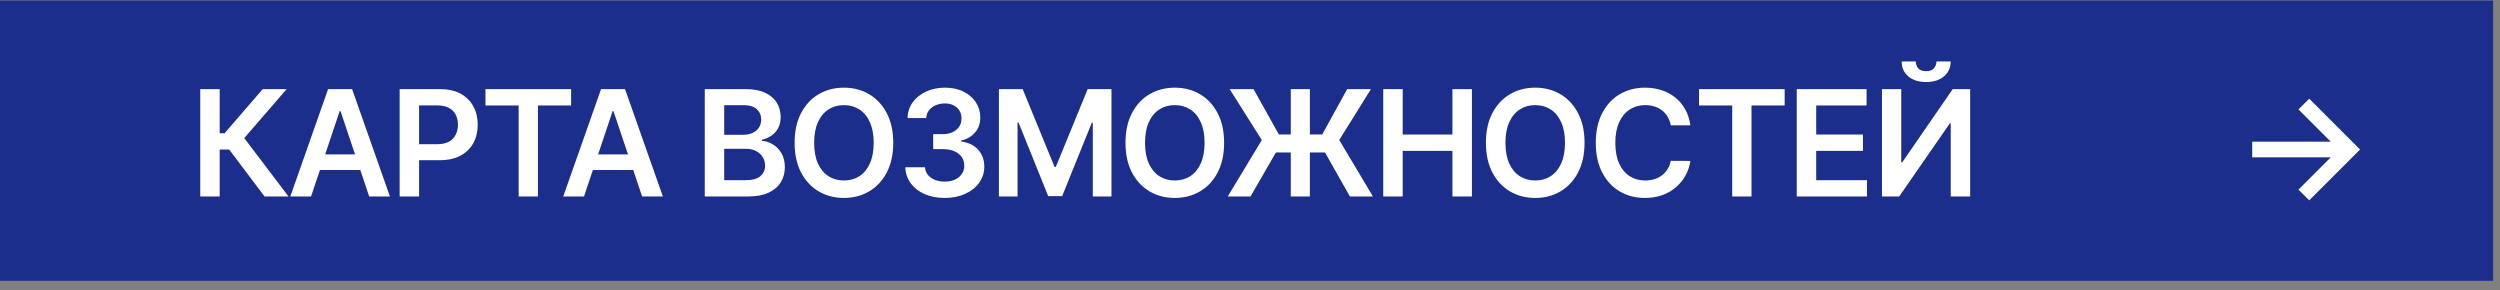
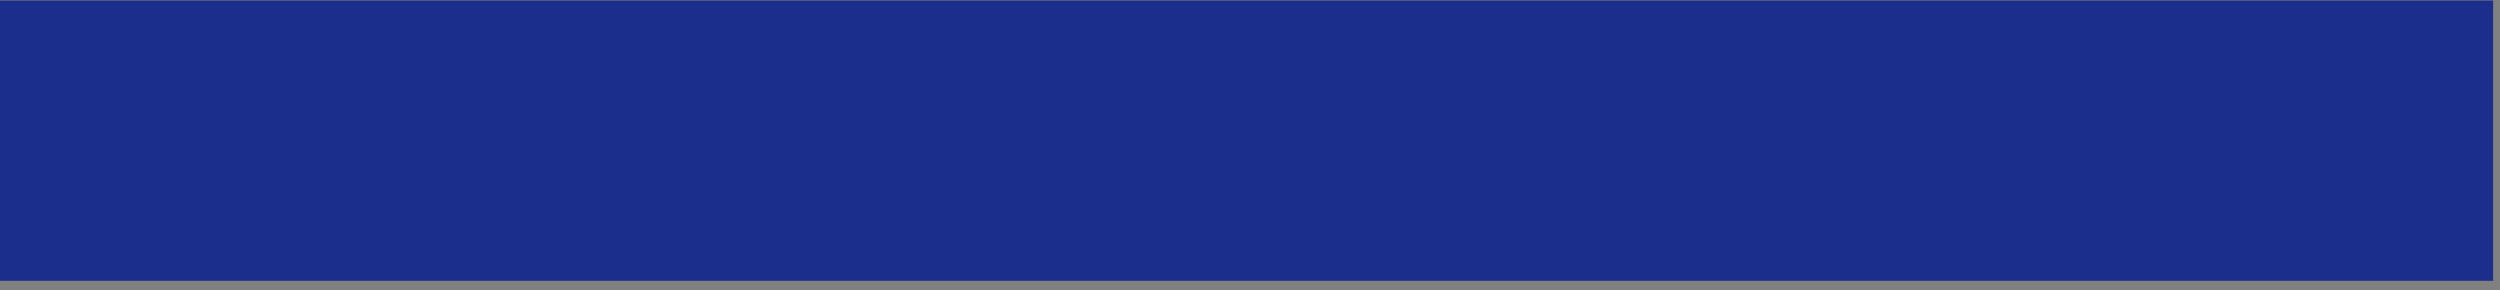
<svg xmlns="http://www.w3.org/2000/svg" width="224" height="26" viewBox="0 0 224 26" fill="none">
  <rect x="0" y="0" width="224" height="26" fill="#808080" stroke="none" />
  <rect width="223.391" height="25.112" transform="translate(-0.008 0.047)" fill="#1C2E8B" />
-   <path d="M23.703 17.603L20.538 13.4H19.684V17.603H17.942V7.986H19.684V11.94H20.12L23.539 7.986H25.685L21.886 12.372L25.849 17.603H23.703ZM27.871 17.603H26.012L29.397 7.986H31.548L34.938 17.603H33.079L30.51 9.958H30.435L27.871 17.603ZM27.932 13.832H33.003V15.232H27.932V13.832ZM35.808 17.603V7.986H39.414C40.153 7.986 40.773 8.124 41.274 8.399C41.778 8.675 42.158 9.054 42.415 9.536C42.675 10.015 42.805 10.559 42.805 11.17C42.805 11.787 42.675 12.334 42.415 12.813C42.155 13.292 41.772 13.67 41.264 13.945C40.757 14.217 40.133 14.354 39.391 14.354H37.001V12.921H39.156C39.588 12.921 39.942 12.846 40.217 12.696C40.493 12.546 40.696 12.339 40.828 12.076C40.962 11.813 41.03 11.511 41.03 11.17C41.03 10.829 40.962 10.528 40.828 10.268C40.696 10.008 40.491 9.807 40.213 9.663C39.937 9.515 39.582 9.442 39.147 9.442H37.55V17.603H35.808ZM43.499 9.447V7.986H51.172V9.447H48.199V17.603H46.471V9.447H43.499ZM52.327 17.603H50.467L53.853 7.986H56.004L59.394 17.603H57.534L54.966 9.958H54.891L52.327 17.603ZM52.388 13.832H57.459V15.232H52.388V13.832ZM63.147 17.603V7.986H66.829C67.524 7.986 68.101 8.096 68.561 8.315C69.025 8.531 69.371 8.827 69.599 9.202C69.831 9.578 69.947 10.004 69.947 10.48C69.947 10.871 69.871 11.206 69.721 11.485C69.571 11.76 69.369 11.984 69.115 12.156C68.862 12.328 68.579 12.452 68.266 12.527V12.621C68.607 12.64 68.934 12.745 69.247 12.935C69.563 13.123 69.821 13.389 70.022 13.734C70.222 14.078 70.322 14.494 70.322 14.983C70.322 15.48 70.202 15.928 69.961 16.326C69.72 16.72 69.356 17.032 68.871 17.26C68.386 17.489 67.776 17.603 67.04 17.603H63.147ZM64.889 16.147H66.763C67.395 16.147 67.851 16.027 68.129 15.786C68.411 15.542 68.552 15.229 68.552 14.847C68.552 14.562 68.481 14.305 68.341 14.076C68.2 13.845 67.999 13.663 67.74 13.532C67.48 13.397 67.17 13.33 66.81 13.33H64.889V16.147ZM64.889 12.076H66.613C66.913 12.076 67.184 12.021 67.425 11.912C67.666 11.799 67.855 11.641 67.993 11.438C68.134 11.231 68.204 10.987 68.204 10.705C68.204 10.332 68.073 10.026 67.81 9.785C67.55 9.544 67.163 9.423 66.65 9.423H64.889V12.076ZM80.034 12.795C80.034 13.831 79.84 14.718 79.452 15.457C79.067 16.193 78.541 16.756 77.874 17.148C77.211 17.539 76.458 17.735 75.616 17.735C74.773 17.735 74.019 17.539 73.352 17.148C72.689 16.753 72.163 16.188 71.775 15.452C71.389 14.714 71.197 13.828 71.197 12.795C71.197 11.758 71.389 10.872 71.775 10.137C72.163 9.398 72.689 8.833 73.352 8.442C74.019 8.05 74.773 7.855 75.616 7.855C76.458 7.855 77.211 8.05 77.874 8.442C78.541 8.833 79.067 9.398 79.452 10.137C79.84 10.872 80.034 11.758 80.034 12.795ZM78.283 12.795C78.283 12.065 78.168 11.45 77.94 10.949C77.715 10.445 77.402 10.065 77.001 9.808C76.6 9.548 76.138 9.418 75.616 9.418C75.093 9.418 74.631 9.548 74.23 9.808C73.83 10.065 73.515 10.445 73.287 10.949C73.061 11.45 72.948 12.065 72.948 12.795C72.948 13.524 73.061 14.141 73.287 14.645C73.515 15.146 73.83 15.526 74.23 15.786C74.631 16.043 75.093 16.171 75.616 16.171C76.138 16.171 76.6 16.043 77.001 15.786C77.402 15.526 77.715 15.146 77.94 14.645C78.168 14.141 78.283 13.524 78.283 12.795ZM84.642 17.735C83.966 17.735 83.365 17.619 82.839 17.387C82.316 17.155 81.903 16.833 81.599 16.42C81.296 16.006 81.134 15.529 81.116 14.988H82.881C82.897 15.247 82.983 15.474 83.139 15.668C83.296 15.859 83.504 16.008 83.764 16.114C84.024 16.221 84.315 16.274 84.637 16.274C84.982 16.274 85.287 16.215 85.553 16.096C85.819 15.974 86.027 15.805 86.178 15.588C86.328 15.373 86.401 15.124 86.398 14.842C86.401 14.551 86.326 14.294 86.173 14.072C86.019 13.85 85.797 13.676 85.506 13.551C85.218 13.425 84.871 13.363 84.464 13.363H83.614V12.02H84.464C84.799 12.02 85.091 11.962 85.342 11.846C85.595 11.73 85.794 11.567 85.938 11.358C86.082 11.145 86.153 10.899 86.149 10.62C86.153 10.348 86.091 10.112 85.966 9.911C85.844 9.708 85.671 9.55 85.445 9.437C85.223 9.324 84.961 9.268 84.661 9.268C84.367 9.268 84.094 9.321 83.844 9.428C83.593 9.534 83.391 9.686 83.238 9.883C83.085 10.077 83.003 10.309 82.994 10.578H81.317C81.33 10.04 81.485 9.567 81.782 9.16C82.083 8.75 82.484 8.431 82.984 8.202C83.485 7.97 84.047 7.855 84.67 7.855C85.312 7.855 85.869 7.975 86.342 8.216C86.818 8.454 87.186 8.775 87.445 9.179C87.705 9.583 87.835 10.029 87.835 10.517C87.838 11.059 87.679 11.513 87.356 11.879C87.037 12.245 86.618 12.485 86.098 12.597V12.672C86.774 12.766 87.292 13.017 87.652 13.424C88.015 13.828 88.195 14.33 88.192 14.931C88.192 15.47 88.039 15.952 87.732 16.377C87.428 16.8 87.009 17.132 86.474 17.373C85.941 17.614 85.331 17.735 84.642 17.735ZM89.501 7.986H91.633L94.488 14.955H94.601L97.456 7.986H99.588V17.603H97.916V10.996H97.827L95.169 17.575H93.92L91.262 10.982H91.173V17.603H89.501V7.986ZM109.681 12.795C109.681 13.831 109.487 14.718 109.099 15.457C108.714 16.193 108.188 16.756 107.521 17.148C106.858 17.539 106.105 17.735 105.263 17.735C104.42 17.735 103.666 17.539 102.999 17.148C102.336 16.753 101.81 16.188 101.421 15.452C101.036 14.714 100.844 13.828 100.844 12.795C100.844 11.758 101.036 10.872 101.421 10.137C101.81 9.398 102.336 8.833 102.999 8.442C103.666 8.05 104.42 7.855 105.263 7.855C106.105 7.855 106.858 8.05 107.521 8.442C108.188 8.833 108.714 9.398 109.099 10.137C109.487 10.872 109.681 11.758 109.681 12.795ZM107.93 12.795C107.93 12.065 107.815 11.45 107.587 10.949C107.362 10.445 107.048 10.065 106.648 9.808C106.247 9.548 105.785 9.418 105.263 9.418C104.74 9.418 104.278 9.548 103.877 9.808C103.477 10.065 103.162 10.445 102.933 10.949C102.708 11.45 102.595 12.065 102.595 12.795C102.595 13.524 102.708 14.141 102.933 14.645C103.162 15.146 103.477 15.526 103.877 15.786C104.278 16.043 104.74 16.171 105.263 16.171C105.785 16.171 106.247 16.043 106.648 15.786C107.048 15.526 107.362 15.146 107.587 14.645C107.815 14.141 107.93 13.524 107.93 12.795ZM117.364 7.986V17.603H115.654V7.986H117.364ZM110.005 17.603L113.058 12.55L110.179 7.986H112.316L114.588 12.048H118.472L120.707 7.986H122.834L119.998 12.546L123.013 17.603H120.951L118.721 13.663H114.321L112.048 17.603H110.005ZM123.939 17.603V7.986H125.681V12.057H130.137V7.986H131.884V17.603H130.137V13.518H125.681V17.603H123.939ZM141.975 12.795C141.975 13.831 141.781 14.718 141.393 15.457C141.008 16.193 140.482 16.756 139.815 17.148C139.152 17.539 138.399 17.735 137.557 17.735C136.715 17.735 135.96 17.539 135.293 17.148C134.63 16.753 134.104 16.188 133.716 15.452C133.331 14.714 133.138 13.828 133.138 12.795C133.138 11.758 133.331 10.872 133.716 10.137C134.104 9.398 134.63 8.833 135.293 8.442C135.96 8.05 136.715 7.855 137.557 7.855C138.399 7.855 139.152 8.05 139.815 8.442C140.482 8.833 141.008 9.398 141.393 10.137C141.781 10.872 141.975 11.758 141.975 12.795ZM140.224 12.795C140.224 12.065 140.11 11.45 139.881 10.949C139.656 10.445 139.343 10.065 138.942 9.808C138.541 9.548 138.079 9.418 137.557 9.418C137.034 9.418 136.572 9.548 136.171 9.808C135.771 10.065 135.456 10.445 135.228 10.949C135.002 11.45 134.889 12.065 134.889 12.795C134.889 13.524 135.002 14.141 135.228 14.645C135.456 15.146 135.771 15.526 136.171 15.786C136.572 16.043 137.034 16.171 137.557 16.171C138.079 16.171 138.541 16.043 138.942 15.786C139.343 15.526 139.656 15.146 139.881 14.645C140.11 14.141 140.224 13.524 140.224 12.795ZM151.457 11.231H149.701C149.651 10.943 149.559 10.688 149.424 10.466C149.29 10.24 149.122 10.049 148.922 9.893C148.721 9.736 148.493 9.619 148.236 9.54C147.983 9.459 147.709 9.418 147.414 9.418C146.892 9.418 146.428 9.55 146.024 9.813C145.621 10.073 145.304 10.454 145.076 10.959C144.847 11.459 144.733 12.071 144.733 12.795C144.733 13.53 144.847 14.15 145.076 14.654C145.308 15.155 145.624 15.534 146.024 15.79C146.428 16.044 146.89 16.171 147.41 16.171C147.698 16.171 147.967 16.133 148.217 16.058C148.471 15.98 148.698 15.866 148.898 15.715C149.102 15.565 149.272 15.38 149.41 15.161C149.551 14.942 149.648 14.692 149.701 14.41L151.457 14.419C151.392 14.876 151.249 15.305 151.03 15.706C150.814 16.107 150.531 16.46 150.18 16.767C149.83 17.071 149.419 17.309 148.95 17.481C148.48 17.65 147.959 17.735 147.386 17.735C146.541 17.735 145.786 17.539 145.123 17.148C144.459 16.756 143.936 16.191 143.554 15.452C143.173 14.714 142.982 13.828 142.982 12.795C142.982 11.758 143.174 10.872 143.559 10.137C143.944 9.398 144.469 8.833 145.132 8.442C145.796 8.05 146.547 7.855 147.386 7.855C147.921 7.855 148.419 7.93 148.879 8.08C149.34 8.23 149.75 8.451 150.11 8.742C150.47 9.03 150.766 9.384 150.997 9.803C151.232 10.22 151.385 10.696 151.457 11.231ZM152.233 9.447V7.986H159.906V9.447H156.934V17.603H155.206V9.447H152.233ZM160.989 17.603V7.986H167.244V9.447H162.731V12.057H166.92V13.518H162.731V16.143H167.281V17.603H160.989ZM168.624 7.986H170.352V14.541H170.441L174.963 7.986H176.527V17.603H174.785V11.053H174.705L170.169 17.603H168.624V7.986ZM173.508 5.507H174.78C174.78 6.055 174.582 6.499 174.184 6.84C173.789 7.178 173.254 7.348 172.578 7.348C171.908 7.348 171.374 7.178 170.977 6.84C170.582 6.499 170.387 6.055 170.39 5.507H171.653C171.653 5.732 171.722 5.934 171.86 6.113C172 6.288 172.24 6.375 172.578 6.375C172.91 6.375 173.146 6.288 173.287 6.113C173.431 5.937 173.505 5.735 173.508 5.507ZM206.908 17.951L205.941 16.993L208.838 14.095H201.799V12.696H208.838L205.941 9.803L206.908 8.841L211.463 13.396L206.908 17.951Z" fill="white" />
</svg>